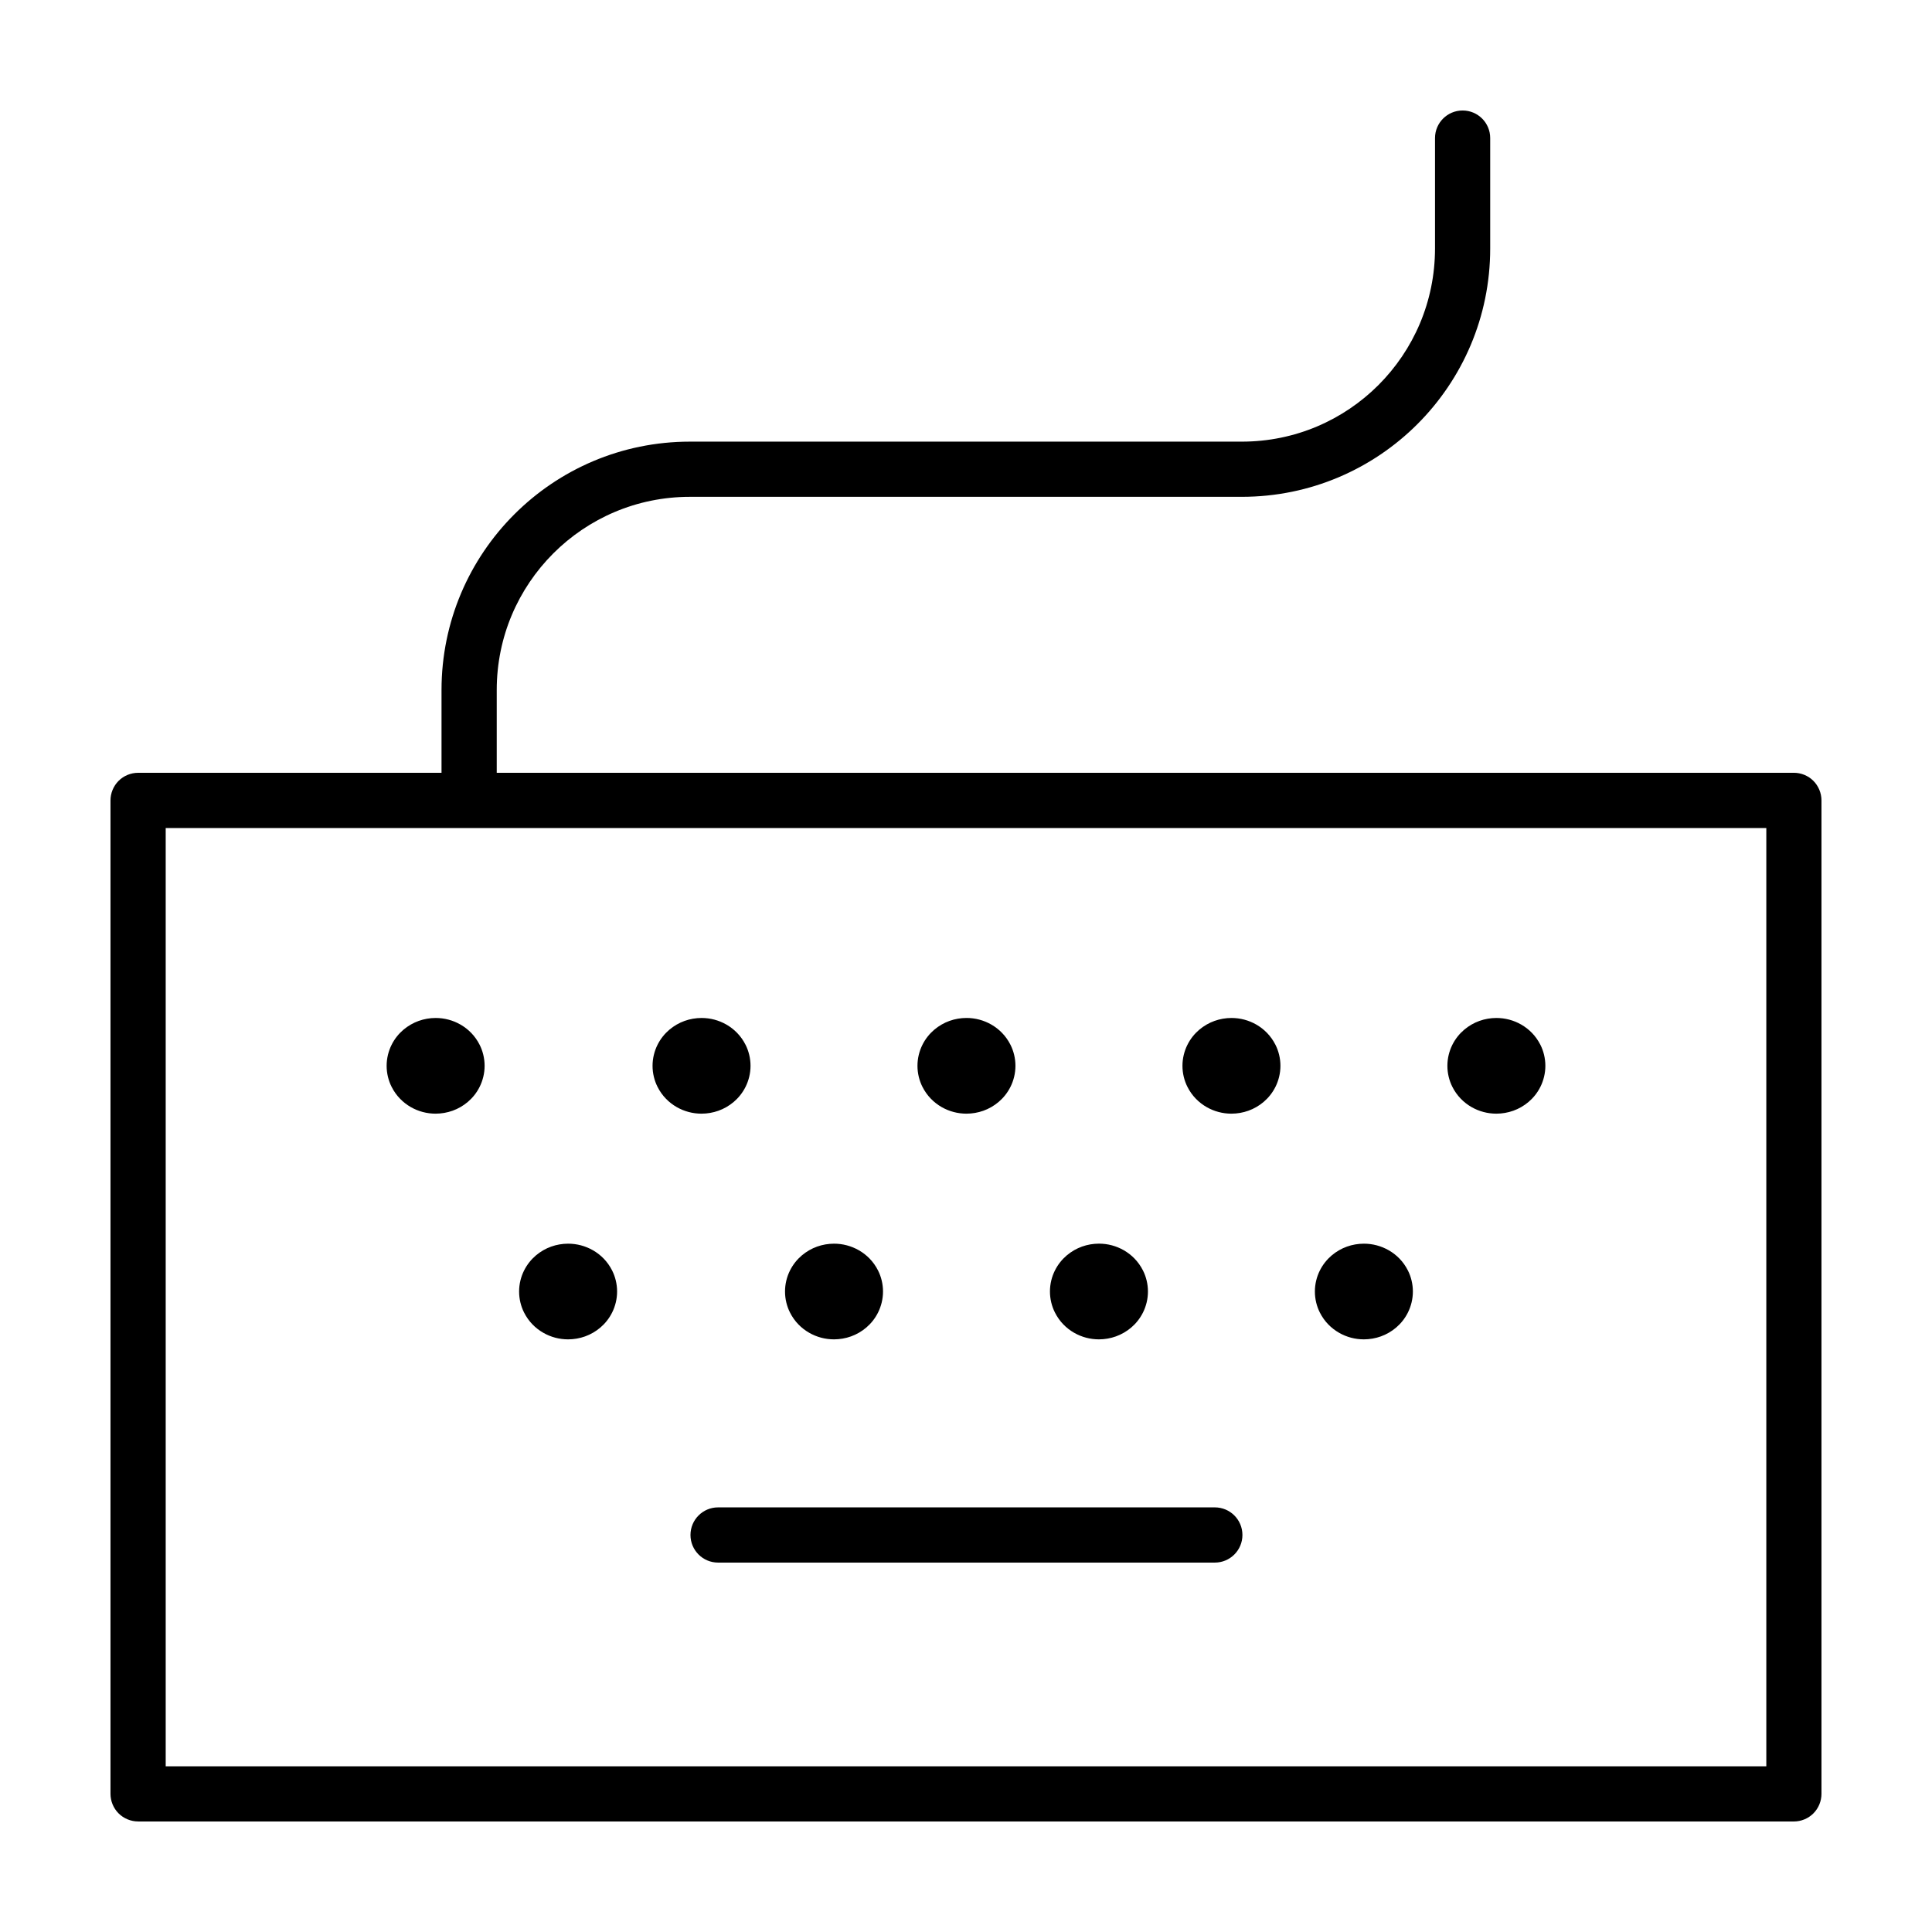
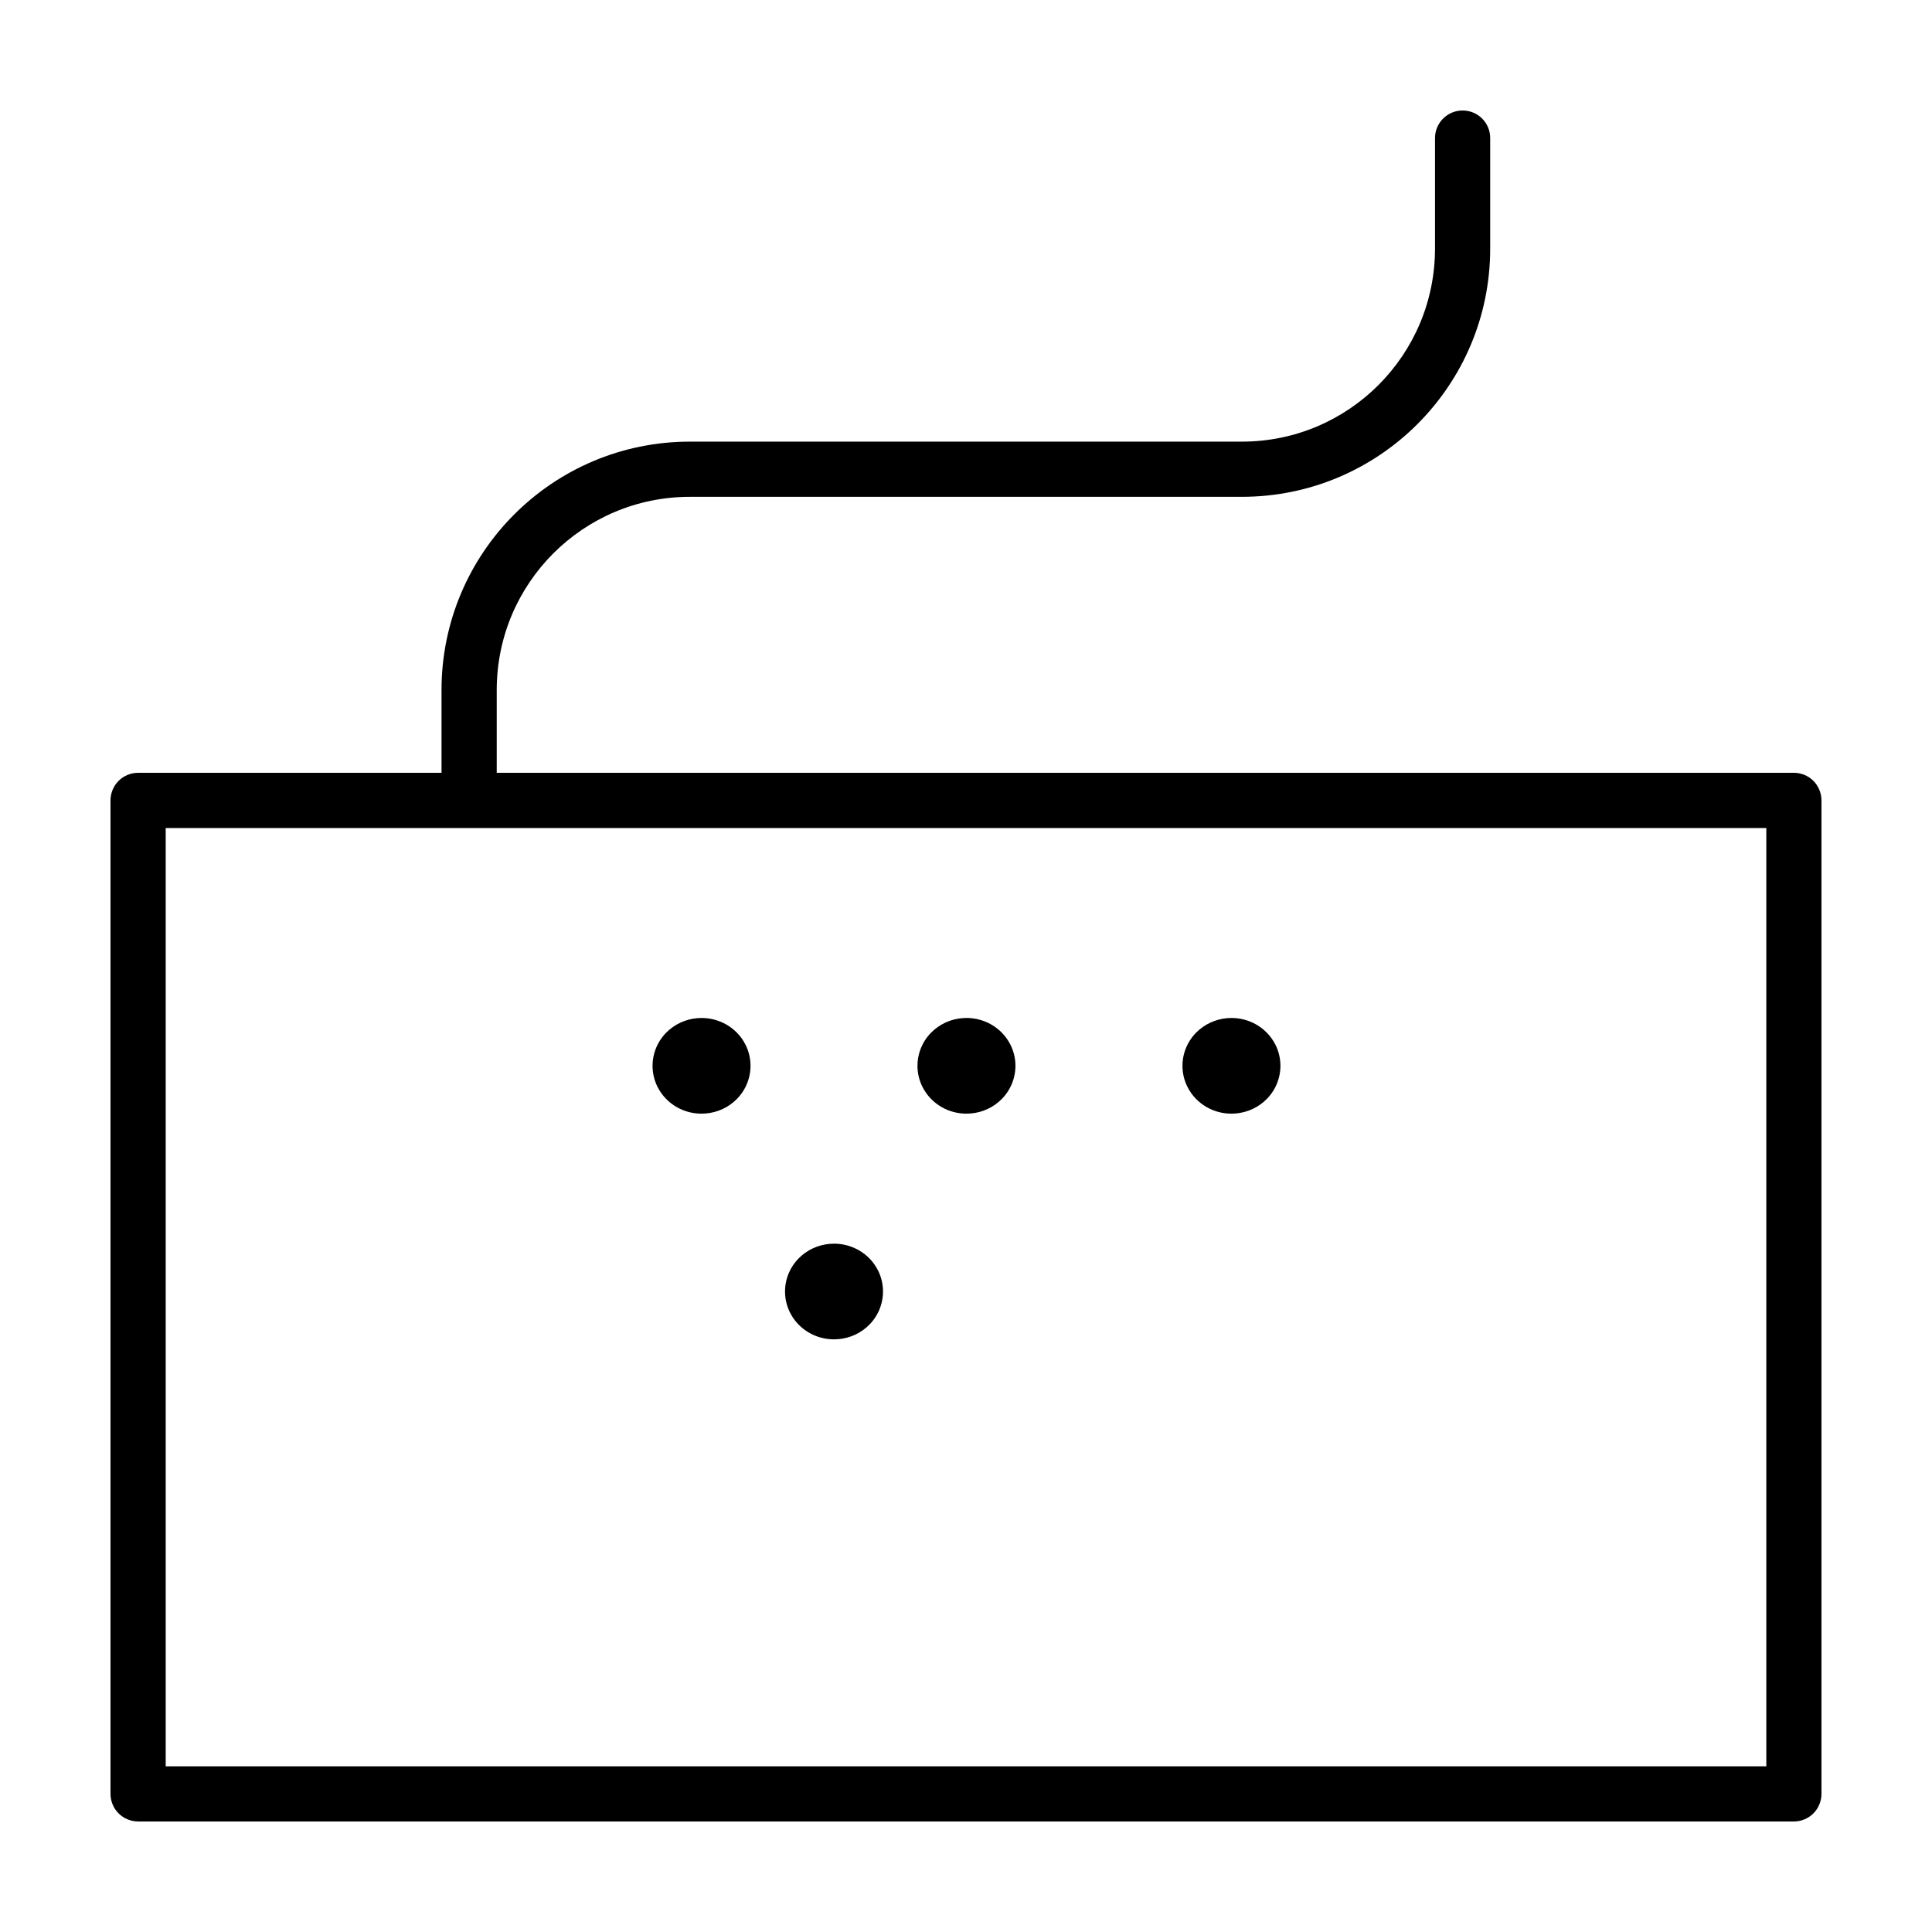
<svg xmlns="http://www.w3.org/2000/svg" fill="#000000" width="800px" height="800px" version="1.1" viewBox="144 144 512 512">
  <g>
    <path d="m180.6 626.71h438.8c1.926 0 3.809-0.781 5.168-2.141 1.359-1.359 2.141-3.246 2.141-5.168v-263.29c0-1.926-0.781-3.809-2.141-5.176-1.359-1.367-3.246-2.141-5.168-2.141h-343.76v-21.941c0.004-14.16 5.719-26.914 14.992-36.199 9.285-9.273 22.043-14.988 36.199-14.992h146.27c36.355-0.004 65.816-29.469 65.816-65.816v-29.25c0.008-4.043-3.269-7.316-7.309-7.316s-7.316 3.273-7.316 7.316v29.25c-0.004 14.156-5.719 26.91-14.992 36.199-9.285 9.273-22.043 14.988-36.199 14.992h-146.27c-36.355 0.004-65.816 29.469-65.824 65.824v21.941l-80.414-0.004c-1.926 0-3.809 0.781-5.168 2.141-1.363 1.363-2.144 3.246-2.144 5.172v263.28c0 1.926 0.781 3.809 2.141 5.168s3.246 2.144 5.172 2.144zm7.312-263.28h424.18v248.66l-424.18-0.004z" />
-     <path d="m465.94 543.47h-131.64c-4.039 0-7.316 3.273-7.316 7.316 0 4.039 3.273 7.316 7.316 7.316h131.64c4.039 0 7.316-3.273 7.316-7.316 0-4.047-3.273-7.316-7.316-7.316z" />
-     <path d="m252.85 437.38c2.019 1.16 4.281 1.754 6.594 1.754 3.082-0.012 6.066-1.031 8.535-3.117 1.23-1.043 2.332-2.383 3.144-4.016 0.812-1.629 1.309-3.566 1.305-5.547 0.004-1.984-0.488-3.926-1.305-5.547-1.23-2.453-3.074-4.223-5.082-5.379-2.019-1.16-4.281-1.754-6.594-1.754-3.082 0.012-6.07 1.039-8.535 3.117-1.23 1.043-2.332 2.383-3.144 4.016-0.812 1.629-1.309 3.566-1.305 5.547-0.004 1.984 0.488 3.926 1.305 5.547 1.227 2.449 3.07 4.215 5.082 5.379z" />
    <path d="m323.32 437.38c2.019 1.16 4.281 1.754 6.594 1.754 3.082-0.012 6.066-1.031 8.535-3.117 1.23-1.043 2.332-2.383 3.144-4.016 0.812-1.629 1.309-3.566 1.305-5.547 0.004-1.984-0.488-3.926-1.305-5.547-1.23-2.453-3.074-4.223-5.082-5.379-2.019-1.16-4.281-1.754-6.594-1.754-3.082 0.012-6.066 1.031-8.535 3.117-1.23 1.043-2.332 2.383-3.144 4.016-0.812 1.629-1.309 3.566-1.305 5.547-0.004 1.984 0.488 3.926 1.305 5.547 1.223 2.449 3.066 4.219 5.082 5.379z" />
    <path d="m393.53 437.38c2.019 1.16 4.281 1.754 6.594 1.754 3.082-0.012 6.066-1.031 8.531-3.117 1.23-1.043 2.332-2.383 3.144-4.016 0.816-1.629 1.309-3.566 1.305-5.547 0.004-1.984-0.488-3.926-1.305-5.551-1.23-2.453-3.074-4.223-5.082-5.379-2.019-1.16-4.277-1.754-6.594-1.754-3.082 0.012-6.066 1.031-8.535 3.117-1.23 1.043-2.332 2.383-3.144 4.016-0.812 1.629-1.309 3.566-1.305 5.547-0.004 1.984 0.488 3.926 1.305 5.547 1.23 2.453 3.074 4.223 5.086 5.383z" />
    <path d="m463.75 437.38c2.019 1.16 4.281 1.754 6.594 1.754 3.082-0.012 6.066-1.031 8.535-3.117 1.23-1.043 2.332-2.383 3.144-4.016 0.812-1.629 1.309-3.566 1.305-5.547 0.004-1.984-0.488-3.926-1.305-5.547-1.23-2.453-3.074-4.223-5.082-5.379-2.019-1.16-4.281-1.754-6.594-1.754-3.082 0.012-6.07 1.039-8.535 3.117-1.23 1.043-2.332 2.383-3.144 4.016-0.812 1.629-1.309 3.566-1.305 5.547-0.004 1.984 0.488 3.926 1.305 5.547 1.223 2.449 3.066 4.215 5.082 5.379z" />
-     <path d="m533.96 437.38c2.019 1.16 4.281 1.754 6.594 1.754 3.082-0.012 6.066-1.031 8.535-3.117 1.23-1.043 2.332-2.383 3.144-4.016 0.812-1.629 1.309-3.566 1.305-5.547 0.004-1.984-0.488-3.926-1.305-5.547-1.23-2.453-3.074-4.223-5.082-5.379-2.019-1.16-4.281-1.754-6.594-1.754-3.082 0.012-6.066 1.031-8.535 3.117-1.23 1.043-2.332 2.383-3.144 4.016-0.812 1.629-1.309 3.566-1.305 5.547-0.004 1.984 0.488 3.926 1.305 5.547 1.227 2.449 3.07 4.219 5.082 5.379z" />
-     <path d="m287.96 497.19c2.019 1.16 4.277 1.754 6.594 1.754 3.082-0.012 6.066-1.031 8.535-3.117 1.23-1.043 2.332-2.383 3.144-4.016 0.812-1.629 1.309-3.566 1.305-5.547 0.004-1.984-0.488-3.926-1.305-5.547-1.23-2.457-3.074-4.223-5.09-5.379-2.023-1.16-4.281-1.75-6.59-1.75-3.082 0.012-6.066 1.031-8.531 3.113-1.23 1.047-2.332 2.383-3.148 4.019-0.816 1.629-1.309 3.566-1.305 5.547-0.004 1.984 0.488 3.926 1.305 5.547 1.23 2.453 3.07 4.219 5.086 5.375z" />
+     <path d="m533.96 437.38z" />
    <path d="m358.43 497.19c2.019 1.16 4.281 1.754 6.594 1.754 3.082-0.012 6.066-1.031 8.535-3.117 1.23-1.043 2.332-2.383 3.144-4.016 0.812-1.629 1.309-3.566 1.305-5.547 0.004-1.984-0.488-3.926-1.305-5.547-1.23-2.457-3.074-4.223-5.09-5.379-2.023-1.16-4.281-1.75-6.59-1.75-3.078 0.012-6.066 1.031-8.531 3.113-1.23 1.043-2.332 2.383-3.148 4.016-0.816 1.629-1.309 3.566-1.305 5.547-0.004 1.984 0.488 3.926 1.305 5.547 1.23 2.457 3.07 4.223 5.086 5.379z" />
-     <path d="m428.64 497.19c2.019 1.16 4.281 1.754 6.594 1.754 3.082-0.012 6.066-1.039 8.535-3.117 1.23-1.043 2.332-2.383 3.144-4.016 0.812-1.629 1.309-3.566 1.305-5.547 0.004-1.984-0.488-3.926-1.305-5.547-1.23-2.457-3.074-4.227-5.09-5.387-2.023-1.16-4.281-1.75-6.59-1.75-3.078 0.012-6.066 1.031-8.531 3.113-1.23 1.043-2.332 2.383-3.148 4.016-0.816 1.629-1.309 3.566-1.305 5.547-0.004 1.984 0.488 3.926 1.305 5.547 1.23 2.465 3.074 4.231 5.086 5.387z" />
-     <path d="m498.85 497.19c2.019 1.16 4.277 1.754 6.594 1.754 3.082-0.012 6.066-1.031 8.535-3.117 1.23-1.043 2.332-2.383 3.144-4.016 0.812-1.629 1.309-3.566 1.305-5.547 0.004-1.984-0.488-3.926-1.305-5.547-1.23-2.457-3.074-4.223-5.09-5.379-2.023-1.16-4.281-1.75-6.59-1.75-3.082 0.012-6.066 1.031-8.531 3.113-1.23 1.047-2.332 2.383-3.148 4.019-0.816 1.629-1.309 3.566-1.305 5.547-0.004 1.984 0.488 3.926 1.305 5.547 1.23 2.453 3.074 4.219 5.086 5.375z" />
  </g>
</svg>